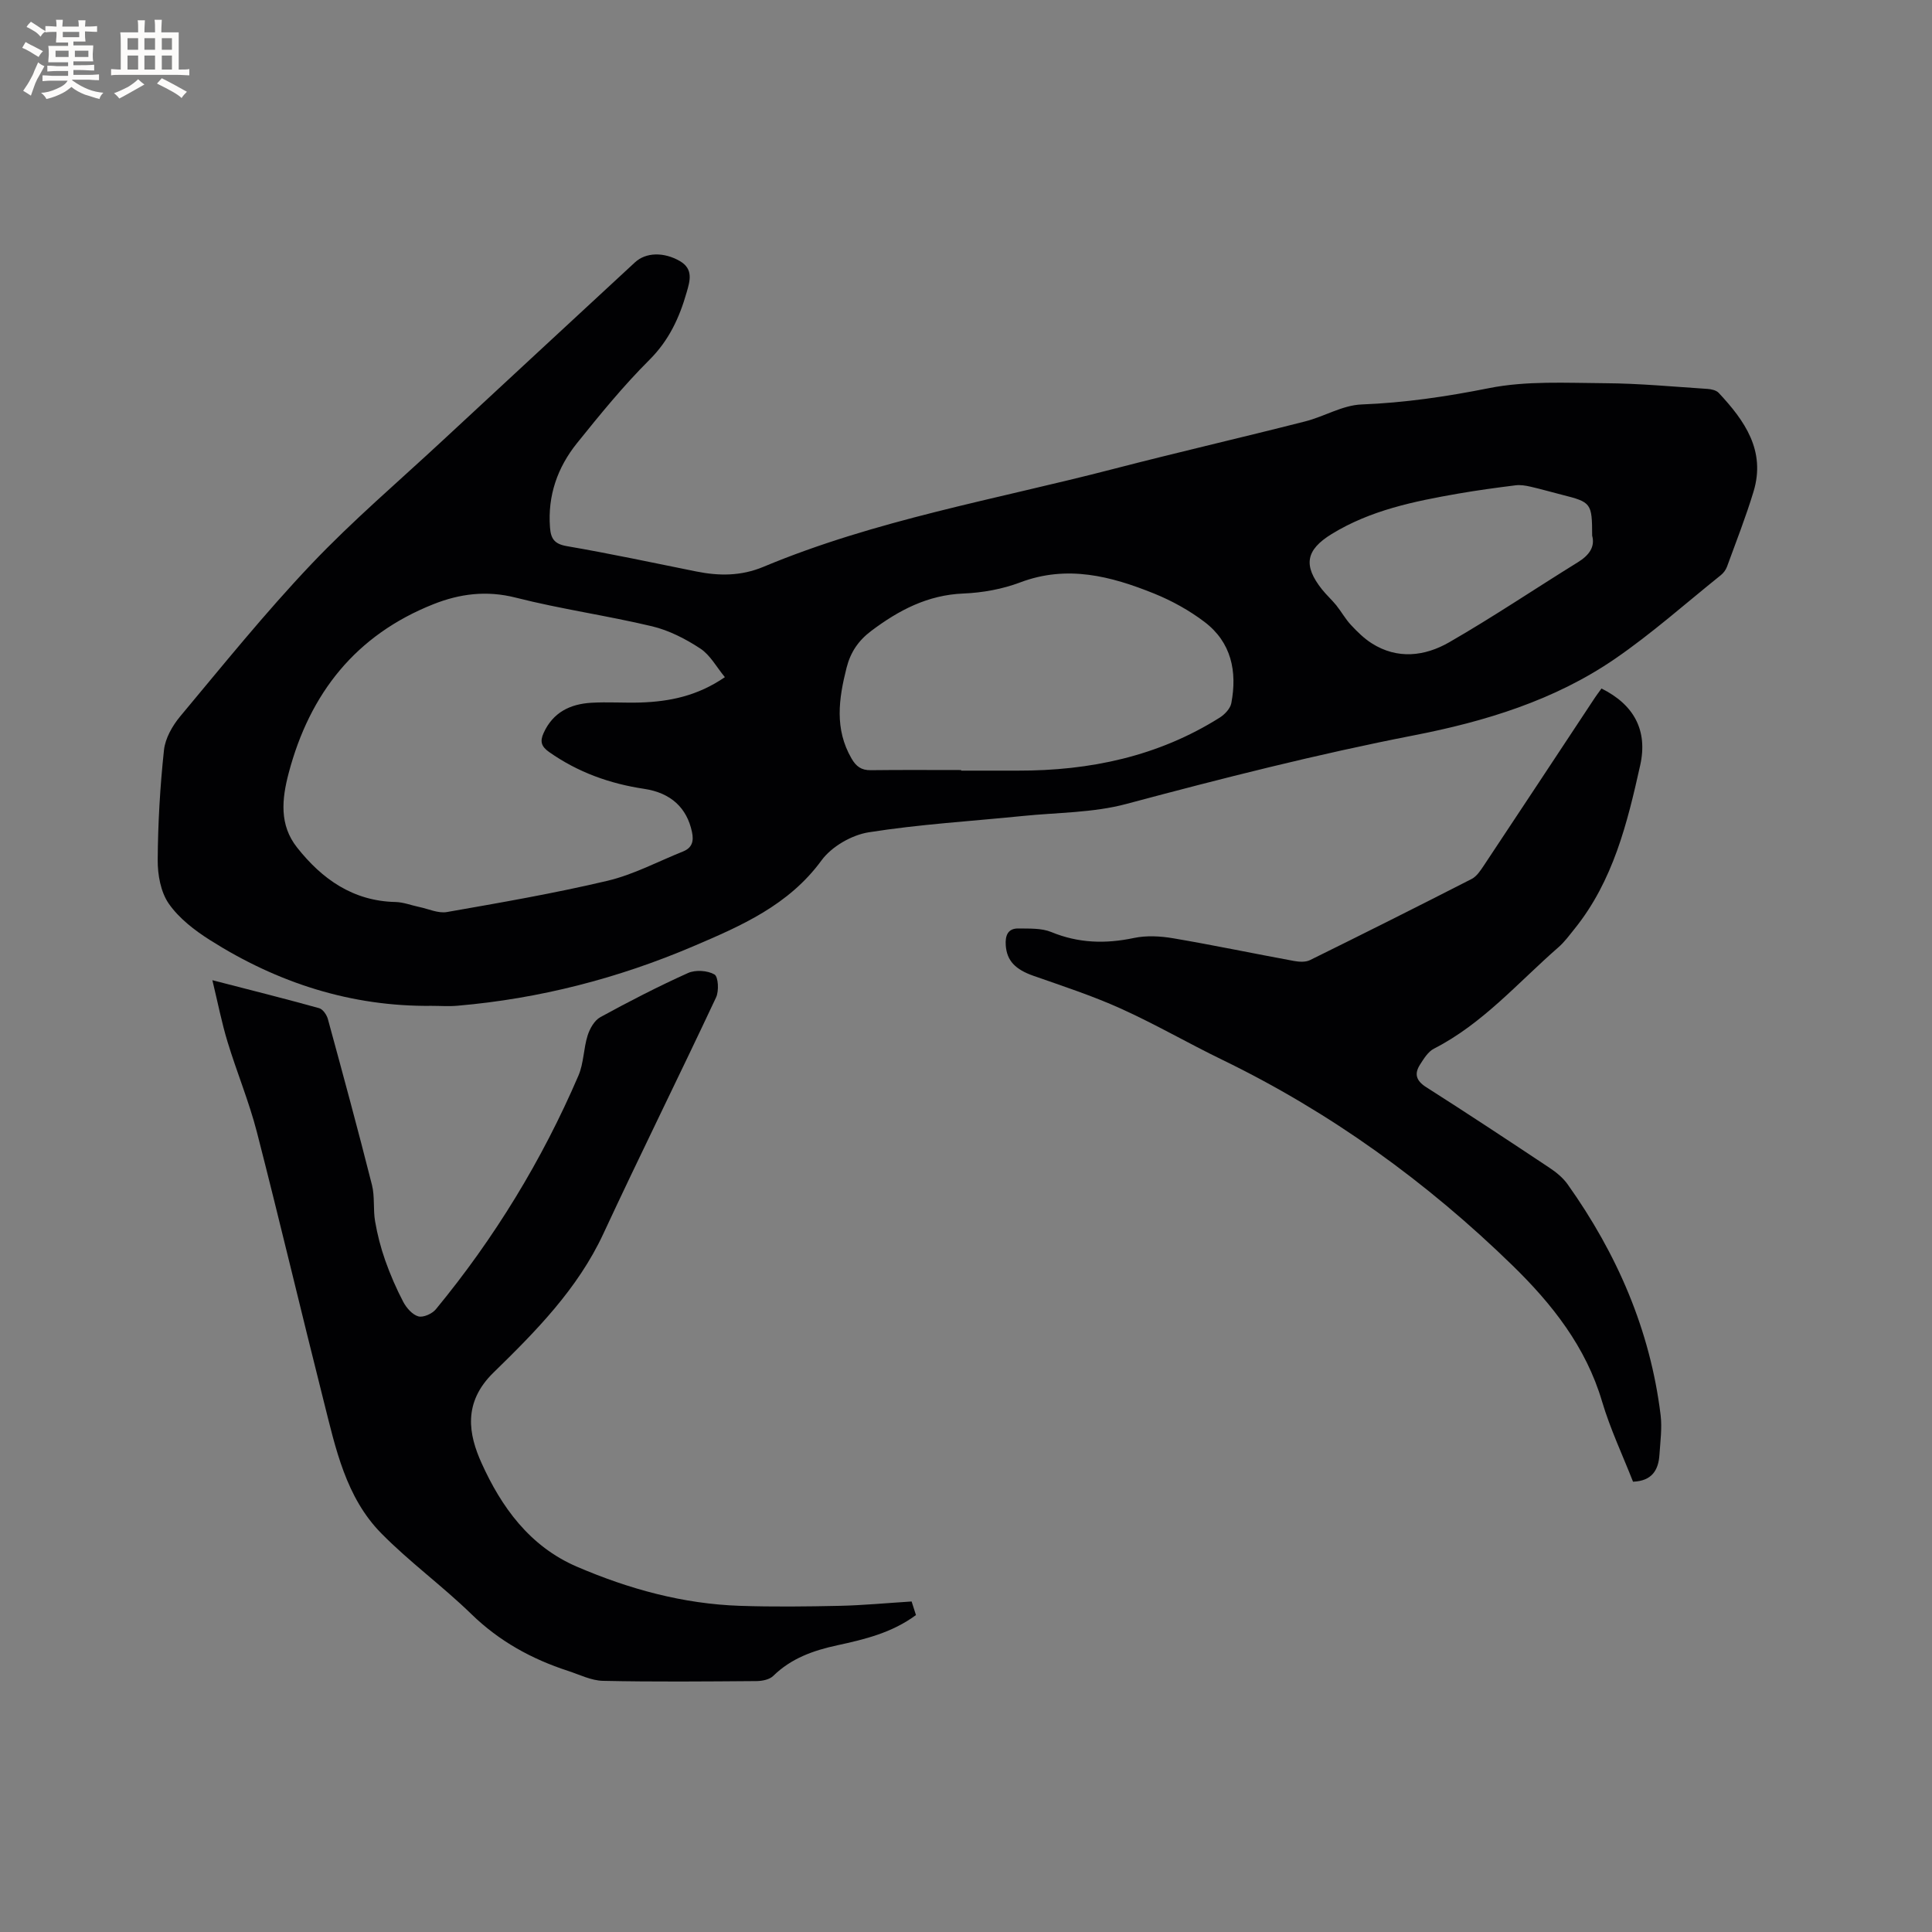
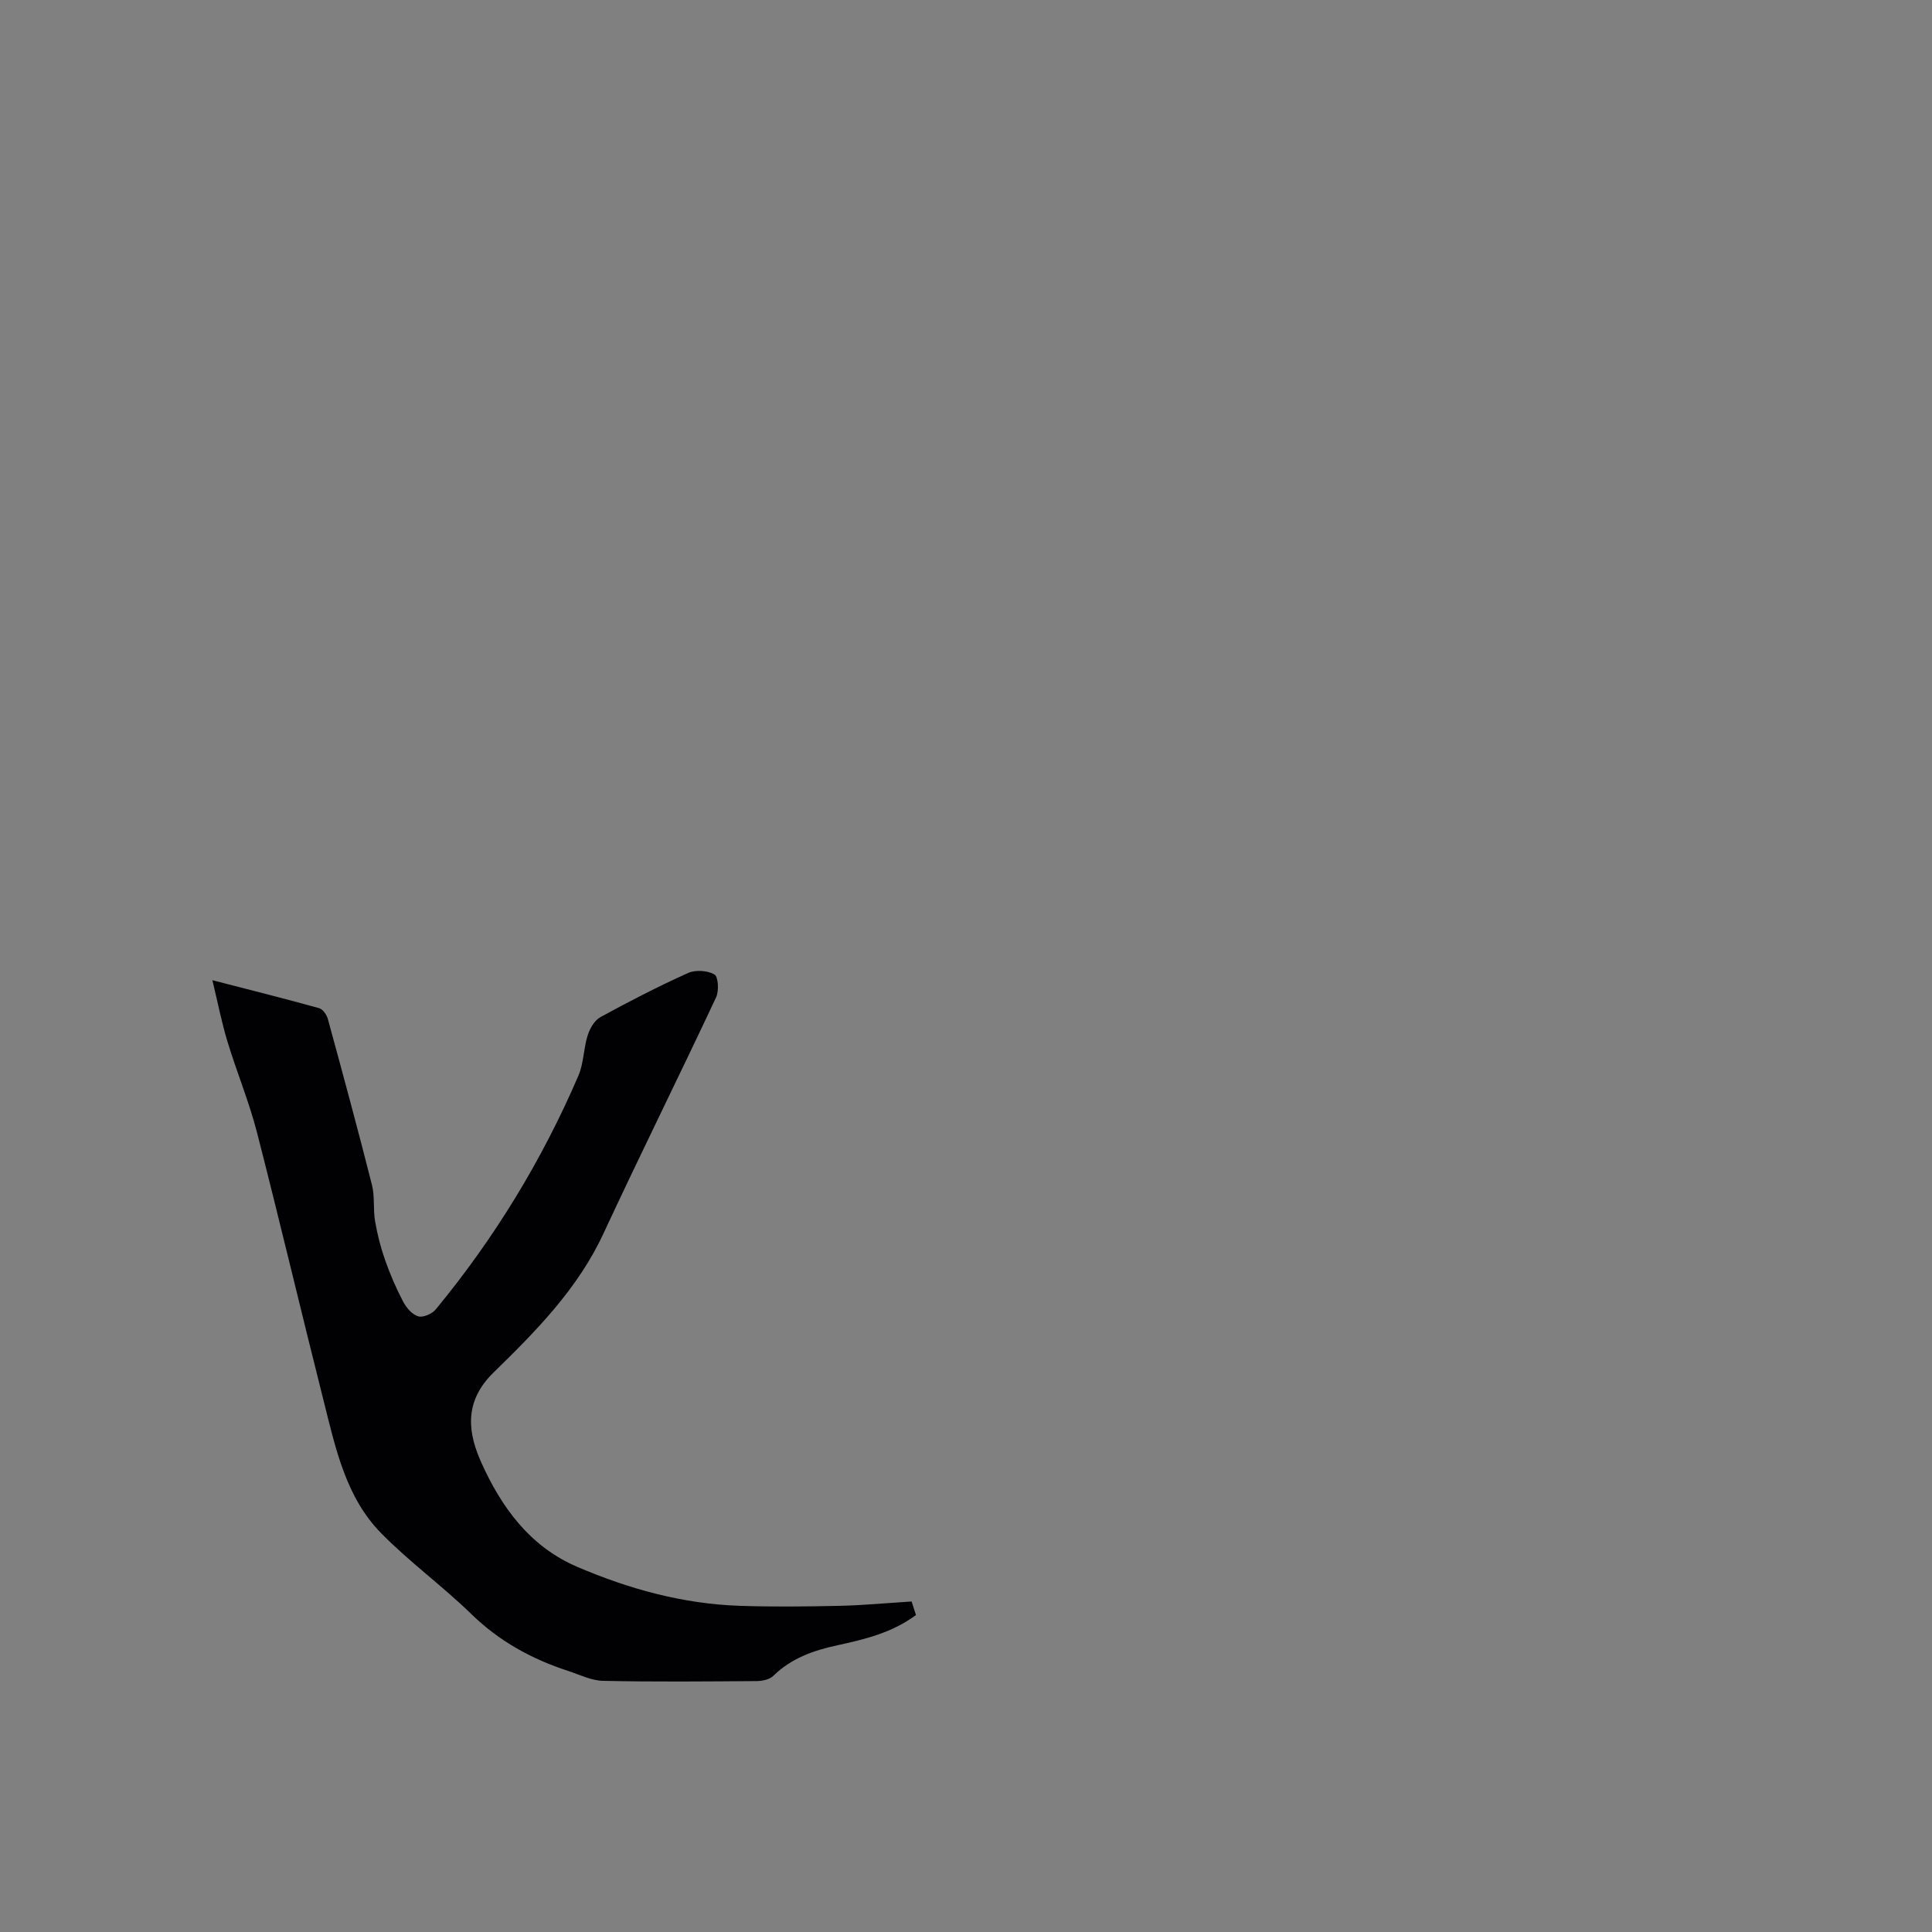
<svg xmlns="http://www.w3.org/2000/svg" enable-background="new 0 0 400 400" viewBox="0 0 400 400">
  <rect x="0" y="0" width="400" height="400" fill="#808080" stroke="none" />
  <g fill="#010103">
-     <path d="m89.38 208.25c-16.69.18-31.93-4.76-45.91-13.62-3.19-2.02-6.41-4.5-8.52-7.53-1.68-2.41-2.32-5.99-2.3-9.04.05-7.6.49-15.21 1.3-22.77.26-2.42 1.73-5.01 3.34-6.95 8.9-10.66 17.64-21.5 27.19-31.56 8.52-8.98 18-17.06 27.08-25.5 13.28-12.34 26.6-24.64 39.9-36.96 2.26-2.1 6-2.18 9.31-.26 2.85 1.66 2.06 4.15 1.39 6.48-1.49 5.22-3.65 9.92-7.69 13.95-5.39 5.37-10.23 11.32-15.01 17.26-4.03 5.02-6.09 10.84-5.59 17.44.17 2.31.88 3.43 3.47 3.88 8.96 1.54 17.86 3.44 26.78 5.24 4.75.96 9.3.98 13.95-.96 23.28-9.73 48.13-13.95 72.38-20.24 13.22-3.43 26.53-6.49 39.76-9.86 3.95-1 7.75-3.36 11.68-3.51 8.92-.35 17.57-1.62 26.34-3.37 7.79-1.56 16.04-1.08 24.08-1.03 7.08.04 14.15.72 21.22 1.18.79.05 1.8.28 2.3.81 5.38 5.75 9.79 11.97 7.22 20.45-1.59 5.25-3.61 10.38-5.49 15.54-.24.66-.73 1.32-1.28 1.76-7.27 5.83-14.27 12.07-21.93 17.33-12.51 8.59-26.91 12.97-41.59 15.83-20.07 3.91-39.83 8.93-59.57 14.21-6.87 1.84-14.26 1.76-21.43 2.49-10.65 1.08-21.36 1.71-31.91 3.38-3.53.56-7.68 2.96-9.77 5.82-6.79 9.28-16.61 13.54-26.55 17.78-15.6 6.65-31.84 10.84-48.75 12.3-1.78.17-3.59.03-5.4.03zm60.7-68.05c-1.73-2.09-3.03-4.57-5.08-5.92-3.04-2-6.48-3.77-9.99-4.61-9.36-2.23-18.93-3.57-28.25-5.94-6.02-1.53-11.58-.8-17.02 1.36-16.05 6.37-25.59 18.41-29.96 34.92-1.45 5.47-1.97 10.79 1.72 15.45 5.17 6.55 11.59 11.1 20.39 11.29 1.64.04 3.27.69 4.91 1.03 1.91.4 3.93 1.36 5.72 1.05 11.13-1.95 22.29-3.88 33.28-6.48 5.38-1.28 10.42-3.98 15.61-6.06 1.89-.76 2.27-2.12 1.85-4.07-1.05-4.92-4.3-8.06-9.9-8.9-7.14-1.07-13.7-3.43-19.64-7.6-1.62-1.14-1.98-2.16-1.18-3.94 1.94-4.3 5.51-6.02 9.88-6.28 3.38-.2 6.78.05 10.16-.05 6-.2 11.76-1.32 17.5-5.25zm48.92 19.23v.12c3.92 0 7.83-.01 11.75 0 14.89.03 29.01-2.94 41.77-10.97 1.04-.66 2.2-1.87 2.41-2.99 1.25-6.57.01-12.61-5.54-16.82-3.16-2.4-6.76-4.39-10.44-5.88-8.93-3.6-17.99-5.98-27.7-2.32-3.7 1.4-7.82 2.15-11.78 2.31-7.39.3-13.36 3.44-19.06 7.72-2.69 2.02-4.32 4.42-5.14 7.66-1.62 6.4-2.52 12.66 1.03 18.78.94 1.63 2.03 2.45 3.98 2.42 6.24-.08 12.48-.03 18.72-.03zm130.64-48.53c-.02-6.76-.17-6.93-6.32-8.48-2.15-.54-4.29-1.17-6.45-1.66-1.01-.23-2.09-.41-3.1-.28-3.99.5-7.98 1.04-11.94 1.73-9.09 1.59-18.1 3.43-26.13 8.36-5.35 3.29-5.94 6.49-2 11.45.92 1.16 2.04 2.16 2.97 3.31 1.05 1.31 1.88 2.83 3.02 4.05 1.3 1.4 2.71 2.79 4.31 3.81 5.33 3.39 11 2.68 16.02-.2 9.06-5.21 17.75-11.07 26.64-16.57 2.32-1.43 3.62-3.17 2.98-5.52z" />
    <path d="m43.97 202.94c8.02 2.07 15.09 3.84 22.1 5.79.77.21 1.57 1.37 1.81 2.24 3.12 11.43 6.23 22.87 9.13 34.36.61 2.41.22 5.06.65 7.54.47 2.73 1.17 5.46 2.09 8.07 1.04 2.94 2.29 5.84 3.74 8.6.66 1.25 1.88 2.65 3.12 3 1.02.29 2.87-.54 3.63-1.47 12.13-14.72 21.99-30.86 29.52-48.38 1.1-2.56 1.05-5.6 1.9-8.3.45-1.43 1.41-3.13 2.64-3.8 5.94-3.25 11.97-6.36 18.15-9.14 1.54-.69 4.03-.53 5.47.3.8.46.96 3.42.34 4.74-7.68 16.37-15.73 32.57-23.35 48.96-5.32 11.44-14.04 20.24-22.75 28.74-6.42 6.27-5.1 12.86-2.47 18.7 4.07 9.03 9.92 17.26 19.76 21.48 10.8 4.64 21.96 7.7 33.74 8.1 6.88.23 13.78.15 20.67 0 4.84-.11 9.66-.57 14.88-.9.21.65.54 1.71.9 2.81-4.96 3.67-10.61 5.03-16.29 6.26-4.94 1.07-9.53 2.68-13.26 6.34-.77.76-2.28 1.06-3.45 1.07-10.6.08-21.21.18-31.8-.05-2.42-.05-4.84-1.28-7.23-2.06-7.53-2.45-14.25-6.14-20.02-11.76-5.98-5.82-12.8-10.78-18.65-16.72-7.35-7.47-9.45-17.58-11.91-27.33-4.69-18.57-9.08-37.22-13.85-55.77-1.63-6.32-4.17-12.4-6.07-18.66-1.2-3.93-2-8.04-3.14-12.76z" />
-     <path d="m331.57 142.55c6.72 3.33 9.62 8.67 8.02 15.87-2.67 12-5.61 23.97-13.59 33.88-1.06 1.31-2.07 2.71-3.33 3.81-8.36 7.29-15.69 15.85-25.8 21.01-1.2.62-2.08 2.06-2.86 3.28-1.23 1.91-.84 3.34 1.26 4.68 8.58 5.46 17.07 11.07 25.54 16.7 1.39.92 2.77 2.05 3.73 3.39 10.23 14.38 17.11 30.16 19.27 47.79.33 2.69-.06 5.49-.24 8.23-.2 3.2-1.58 5.44-5.47 5.58-2.13-5.44-4.72-10.91-6.42-16.64-3.34-11.29-10.34-20.14-18.48-28.08-17.79-17.34-37.74-31.76-60.16-42.64-7.05-3.42-13.85-7.37-20.98-10.59-5.85-2.64-12-4.65-18.07-6.78-3.74-1.31-5.54-3.1-5.76-6.33-.13-1.93.37-3.51 2.61-3.48 2.29.04 4.78-.1 6.82.74 5.64 2.32 11.21 2.47 17.1 1.23 2.6-.55 5.48-.39 8.14.06 8.35 1.42 16.64 3.16 24.97 4.69 1.08.2 2.42.29 3.35-.17 11.2-5.52 22.36-11.12 33.47-16.8 1.04-.53 1.82-1.73 2.51-2.76 7.57-11.39 15.09-22.8 22.63-34.2.56-.88 1.18-1.69 1.74-2.47z" />
  </g>
-   <path d="m6.8 9.5c.6.3 1.3.7 2.1 1.1-.4.4-.7.8-.9 1.2-.7-.4-1.3-.8-1.8-1.1s-1.1-.6-1.6-.8c.2-.4.5-.8.7-1.2.4.2.8.5 1.5.8zm.9 6.9c-.3.6-.5 1.1-.7 1.7s-.4 1.1-.6 1.7c-.6-.4-1.1-.7-1.6-1 .7-1 1.2-1.8 1.5-2.4.3-.5.6-1.1.8-1.7.3-.6.5-1.2.8-1.8.3.3.8.6 1.3.8-.7 1.3-1.2 2.2-1.5 2.7zm.1-11c.4.3 1 .7 1.7 1.1-.5.2-.8.6-1.1 1.1-.5-.6-1-1-1.4-1.2s-.9-.6-1.5-.8c.2-.4.5-.7.9-1.1.5.3.9.6 1.4.9zm10.5 13.1c1 .4 2 .6 3.1.7-.4.4-.7.8-.8 1.3-.9-.2-1.9-.6-3-.9-1-.4-2-.9-2.8-1.6-.5.4-1.1.9-1.9 1.3s-1.9.9-3.3 1.2c-.1-.3-.5-.8-1.1-1.3 1 0 2.1-.3 3.2-.8 1.2-.5 1.9-1 2.3-1.7h-3.2c-.4 0-1 0-2 .1v-1.2c1 0 1.7.1 2 .1h3.3v-1h-2.3c-.2 0-.9 0-2 .1v-1.2c1.2 0 1.9.1 2 .1h2.3v-.8h-4.1c0-.7.1-1.2.1-1.6 0-.5 0-1.1-.1-1.8h4.1v-.7h-2.5c0-.6.1-1.1.1-1.6v-.6h-.5c-.4 0-1 0-1.8.1v-1.3c1.2 0 1.9.1 2.1.1h.2c0-.3 0-.8-.1-1.4h1.4c0 .6-.1 1-.1 1.4h3.4c0-.4 0-.8-.1-1.3h1.5c0 .4-.1.9-.1 1.3.7 0 1.5 0 2.5-.1v1.2c-1 0-1.8-.1-2.5-.1v.6c0 .3 0 .8.1 1.5h-2.5v.8h4.1c0 .7-.1 1.3-.1 1.8s0 1 .1 1.5h-4.1v.8h1.4c.8 0 1.8 0 2.9-.1v1.2c-1 0-1.9-.1-2.8-.1h-1.5v1h3.2c.3 0 1 0 2.1-.1v1.2c-1.1 0-1.8-.1-2.1-.1h-3.4l-.1.1c1.4 1 2.4 1.5 3.4 1.9zm-4.1-6.7v-1.3h-2.7v1.3zm2.2-4.1v-1.1h-3.4v1.1zm1.9 4.1v-1.3h-2.8v1.3z" fill="#fcfbfa" />
-   <path d="m37 6.7v2.3 5.4c1 0 1.8 0 2.2-.1v1.3c-.6 0-1.5-.1-2.5-.1h-11.9c-.7 0-1.3 0-1.8.1v-1.3c.5 0 1.1.1 2 .1v-5.2c0-1 0-1.8-.1-2.5h3.7c0-1.3 0-2.1-.1-2.5h1.5c0 .4-.1 1.3-.1 2.5h2.2c0-1.2 0-2.1-.1-2.6h1.5c0 .4-.1 1.3-.1 2.6zm-12.3 13.7c-.3-.4-.7-.8-1.1-1.1 1.1-.4 2.1-.9 2.9-1.3.8-.5 1.5-1 2.1-1.6.4.4.9.8 1.3 1.1-2.5 1.4-4.2 2.4-5.2 2.9zm3.9-10.1v-2.4h-2.2v2.4zm0 4.1v-2.9h-2.2v2.9zm3.5-4.1v-2.4h-2.2v2.4zm0 4.1v-2.9h-2.2v2.9zm.4 2.9 1-1.1c.6.3 1.4.7 2.5 1.3s2 1.1 2.7 1.5c-.4.4-.8.8-1.1 1.3-.8-.8-2.5-1.7-5.1-3zm3.1-7v-2.4h-2.1v2.4zm0 4.1v-2.9h-2.1v2.9z" fill="#fcfbfa" />
</svg>